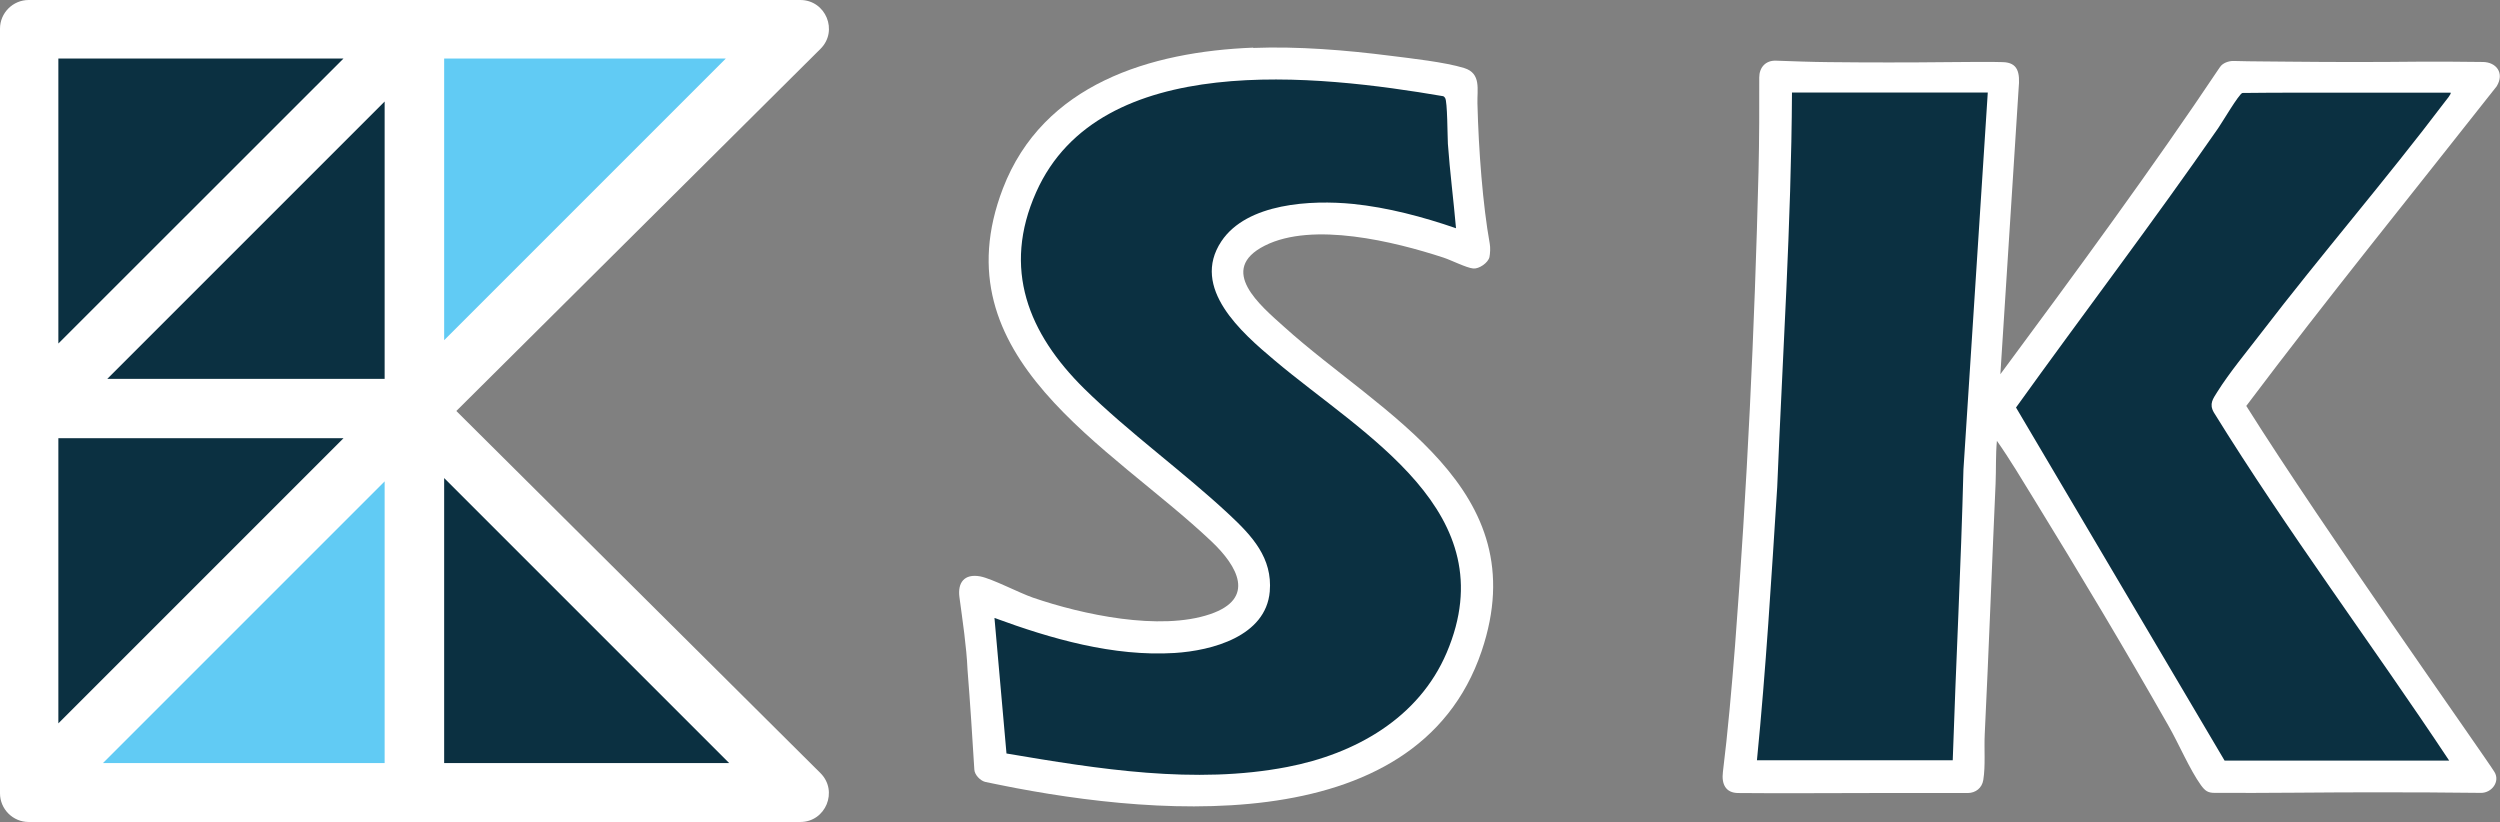
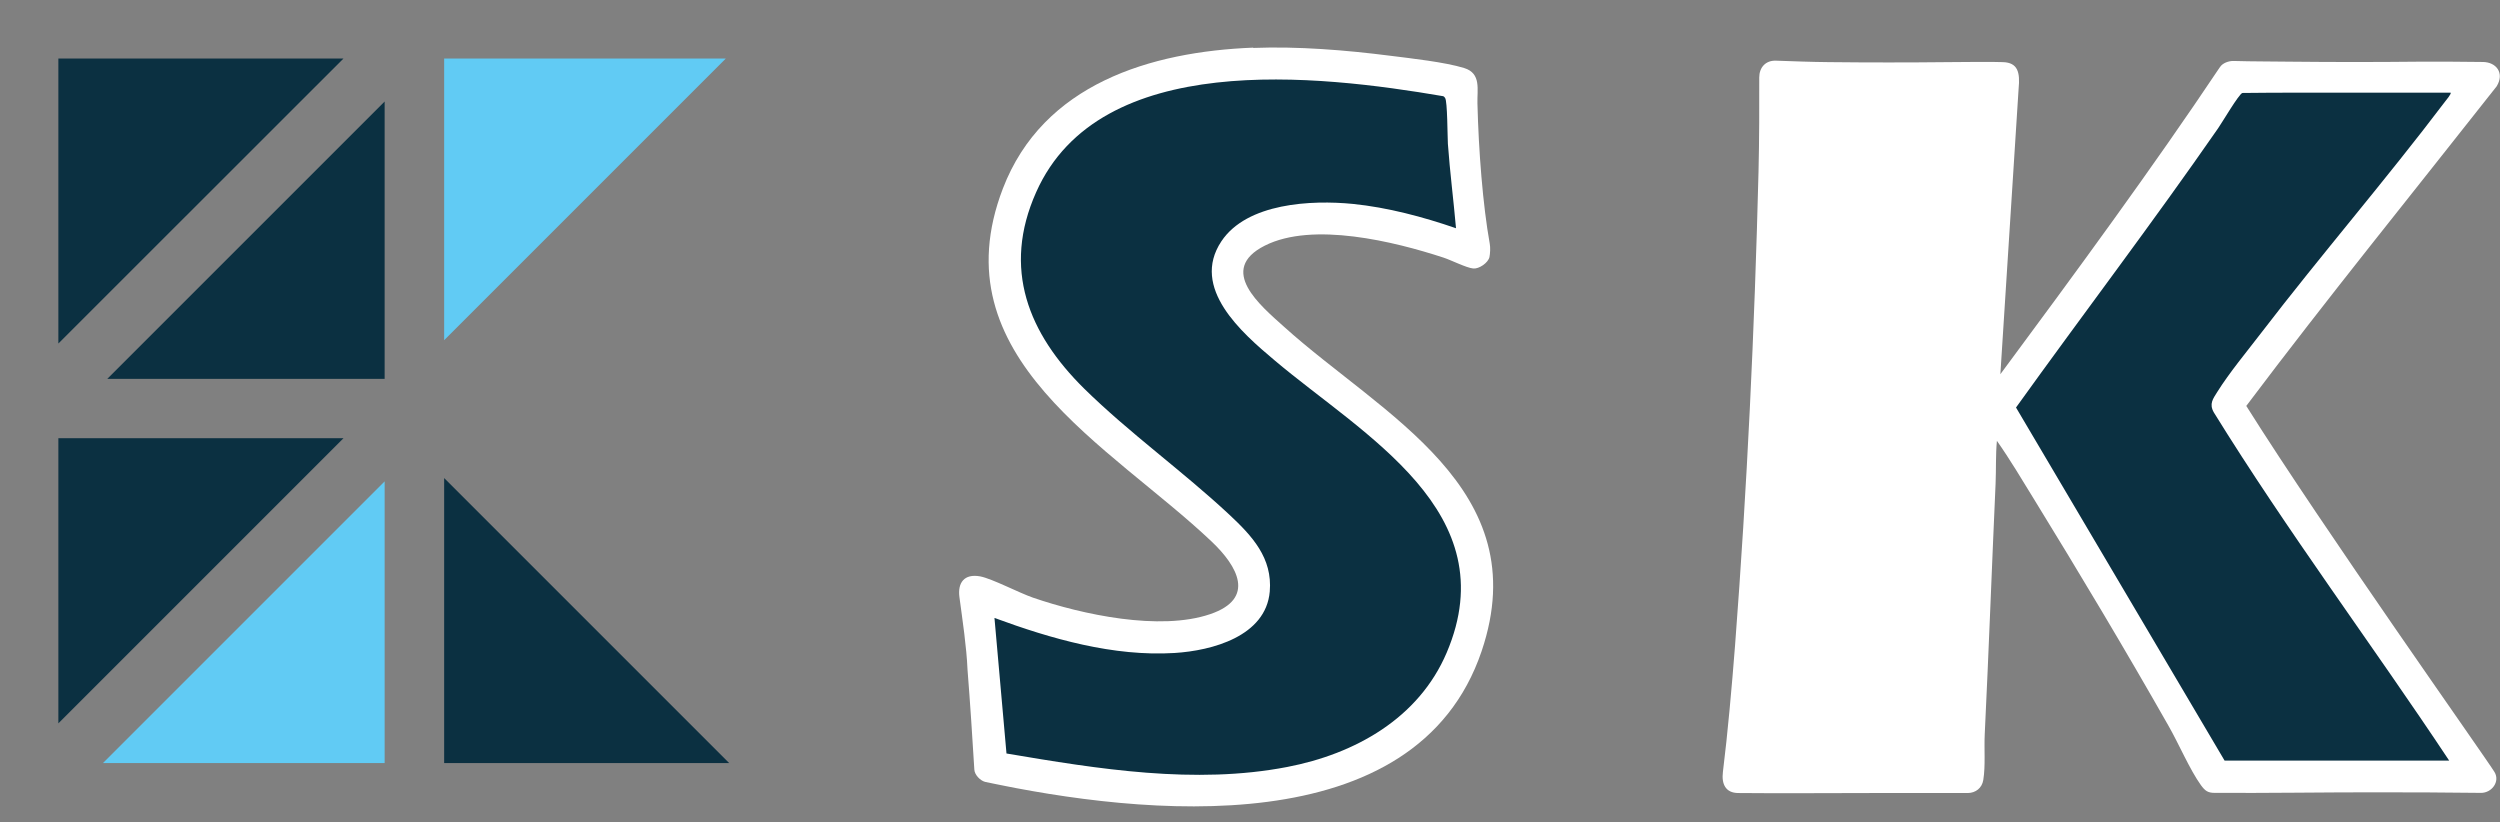
<svg xmlns="http://www.w3.org/2000/svg" id="_レイヤー_2" data-name="レイヤー 2" viewBox="0 0 172.63 56.76">
  <rect x="0" y="0" width="172.63" height="56.76" fill="#808080" stroke="none" />
  <defs>
    <style>
      .cls-1 {
        fill: #61cbf4;
      }

      .cls-2 {
        fill: #fff;
      }

      .cls-3 {
        fill: #0b3041;
      }
    </style>
  </defs>
  <g id="_レイヤー_1-2" data-name="レイヤー 1">
    <g>
      <g>
-         <path class="cls-2" d="M55.26,56.76H1.98c-1.09,0-1.98-.89-1.98-1.98V1.98C0,.89.89,0,1.98,0h53.28c1.76,0,2.65,2.14,1.39,3.38l-25.14,25,25.14,25c1.25,1.24.37,3.38-1.39,3.38Z" />
        <polygon class="cls-3" points="4.03 23.72 4.03 4.04 23.72 4.04 4.03 23.72" />
        <polygon class="cls-3" points="26.56 7.01 26.56 26.16 7.41 26.16 26.56 7.01" />
        <polygon class="cls-3" points="4.03 49.95 4.03 30.26 23.72 30.26 4.03 49.95" />
        <polygon class="cls-3" points="50.35 52.69 30.67 52.69 30.67 33.01 50.35 52.69" />
        <polygon class="cls-1" points="26.56 33.24 26.56 52.69 7.11 52.69 26.56 33.24" />
        <polygon class="cls-1" points="30.67 23.49 30.67 4.04 50.12 4.04 30.67 23.49" />
      </g>
      <g>
        <path class="cls-2" d="M153.29,4.64c.18-.29.61-.44.95-.43,1.32.04,2.71.03,4.01.05,2.89.03,5.79.03,8.67,0,1.49-.01,3,0,4.53.02.92.01,1.51.76.95,1.68-5.75,7.31-11.7,14.64-17.29,22.07,5.3,8.44,16.58,24.35,17.14,25.28.4.66-.19,1.45-.94,1.44-2.09-.03-4.99-.04-7.42-.04-3.44,0-7.31.06-10.95.04-.49,0-.67-.14-.96-.53-.77-1.07-1.54-2.88-2.24-4.1-3-5.28-6.12-10.5-9.3-15.67-.83-1.35-1.65-2.73-2.55-4.01-.09.98-.05,1.96-.09,2.94-.26,5.77-.47,11.55-.75,17.32-.05,1.01.06,2.17-.1,3.16-.09.56-.53.89-1.06.9-2.08,0-4.47,0-6.63,0-2.91,0-6.25.03-9.22,0-.9,0-1.17-.64-1.07-1.45.33-2.64.62-5.92.84-8.75.83-10.85,1.35-21.86,1.62-32.72.05-2,.06-4.8.05-6.49,0-.69.44-1.19,1.16-1.16,1.15.04,2.45.09,3.63.1,2.76.03,5.54.03,8.3,0,1.22-.01,2.98-.03,3.73,0,1.04.03,1.2.71,1.09,1.83l-1.26,19.72c5.17-6.98,10.51-14.25,15.13-21.16Z" />
        <path class="cls-3" d="M153.6,52.5l-14.39-24.36c4.63-6.45,9.44-12.77,13.96-19.29.26-.37,1.43-2.36,1.67-2.43,2.48-.03,4.96-.02,7.44-.02.46,0,.93,0,1.39,0h5.55c.07.07-.31.52-.38.61-4.1,5.42-8.57,10.59-12.71,15.99-.96,1.25-2.2,2.75-3.02,4.06-.3.48-.58.83-.24,1.42,5.09,8.23,10.9,15.98,16.25,24.04h-15.51Z" />
-         <path class="cls-3" d="M121.32,52.5c.62-6.27,1-12.58,1.4-18.86.37-9.1.97-18.14,1.02-27.25,2.03,0,4.07,0,6.11,0,.52,0,1.05,0,1.58,0,1.94,0,3.89,0,5.83,0l-1.68,26.03c-.17,6.7-.52,13.37-.74,20.08h-13.51Z" />
      </g>
      <g>
        <path class="cls-2" d="M86.54,3.31c3.07-.12,6.41.15,9.46.54,1.43.18,3.79.44,5.11.85,1.19.37.88,1.49.91,2.45.08,3.24.37,7.01.85,9.68.05.26.03.67-.02.92-.09.4-.72.83-1.12.79-.46-.04-1.53-.58-2.05-.75-3.39-1.11-9.03-2.5-12.34-.83s-.29,4.15,1.32,5.6c6.76,6.1,17.45,11.15,13.65,22.4-4.53,13.39-23.43,11.35-34.29,9.03-.34-.09-.72-.49-.74-.84-.13-2.14-.29-4.63-.47-6.89-.07-1.63-.35-3.44-.56-5.03-.13-.98.32-1.63,1.43-1.43.83.16,2.67,1.13,3.65,1.47,3.41,1.17,8.76,2.32,12.23,1.14,3.18-1.08,1.89-3.32.11-5.01-7.01-6.65-18.9-12.7-14.42-24.38,2.77-7.22,10.19-9.45,17.29-9.73Z" />
        <path class="cls-3" d="M100.54,15.76c-2.26-.78-4.73-1.44-7.13-1.68-2.85-.28-7.3-.07-9.07,2.58-2.15,3.23,1.41,6.32,3.67,8.22,6.13,5.18,16.02,10.46,11.89,20.18-1.93,4.54-6.33,7-11.01,7.9-6.37,1.23-13.07.14-19.39-.93l-.83-9.36c3.91,1.44,8.21,2.68,12.44,2.42,2.58-.16,6.3-1.15,6.57-4.24.2-2.33-1.23-3.85-2.79-5.31-3.19-2.98-6.93-5.66-10.02-8.7-3.86-3.81-5.68-8.28-3.32-13.57,4.39-9.87,19.47-8.1,28.09-6.63.08.02.11.07.15.13.16.22.16,2.65.19,3.16.14,1.94.39,3.88.56,5.82Z" />
      </g>
    </g>
  </g>
</svg>